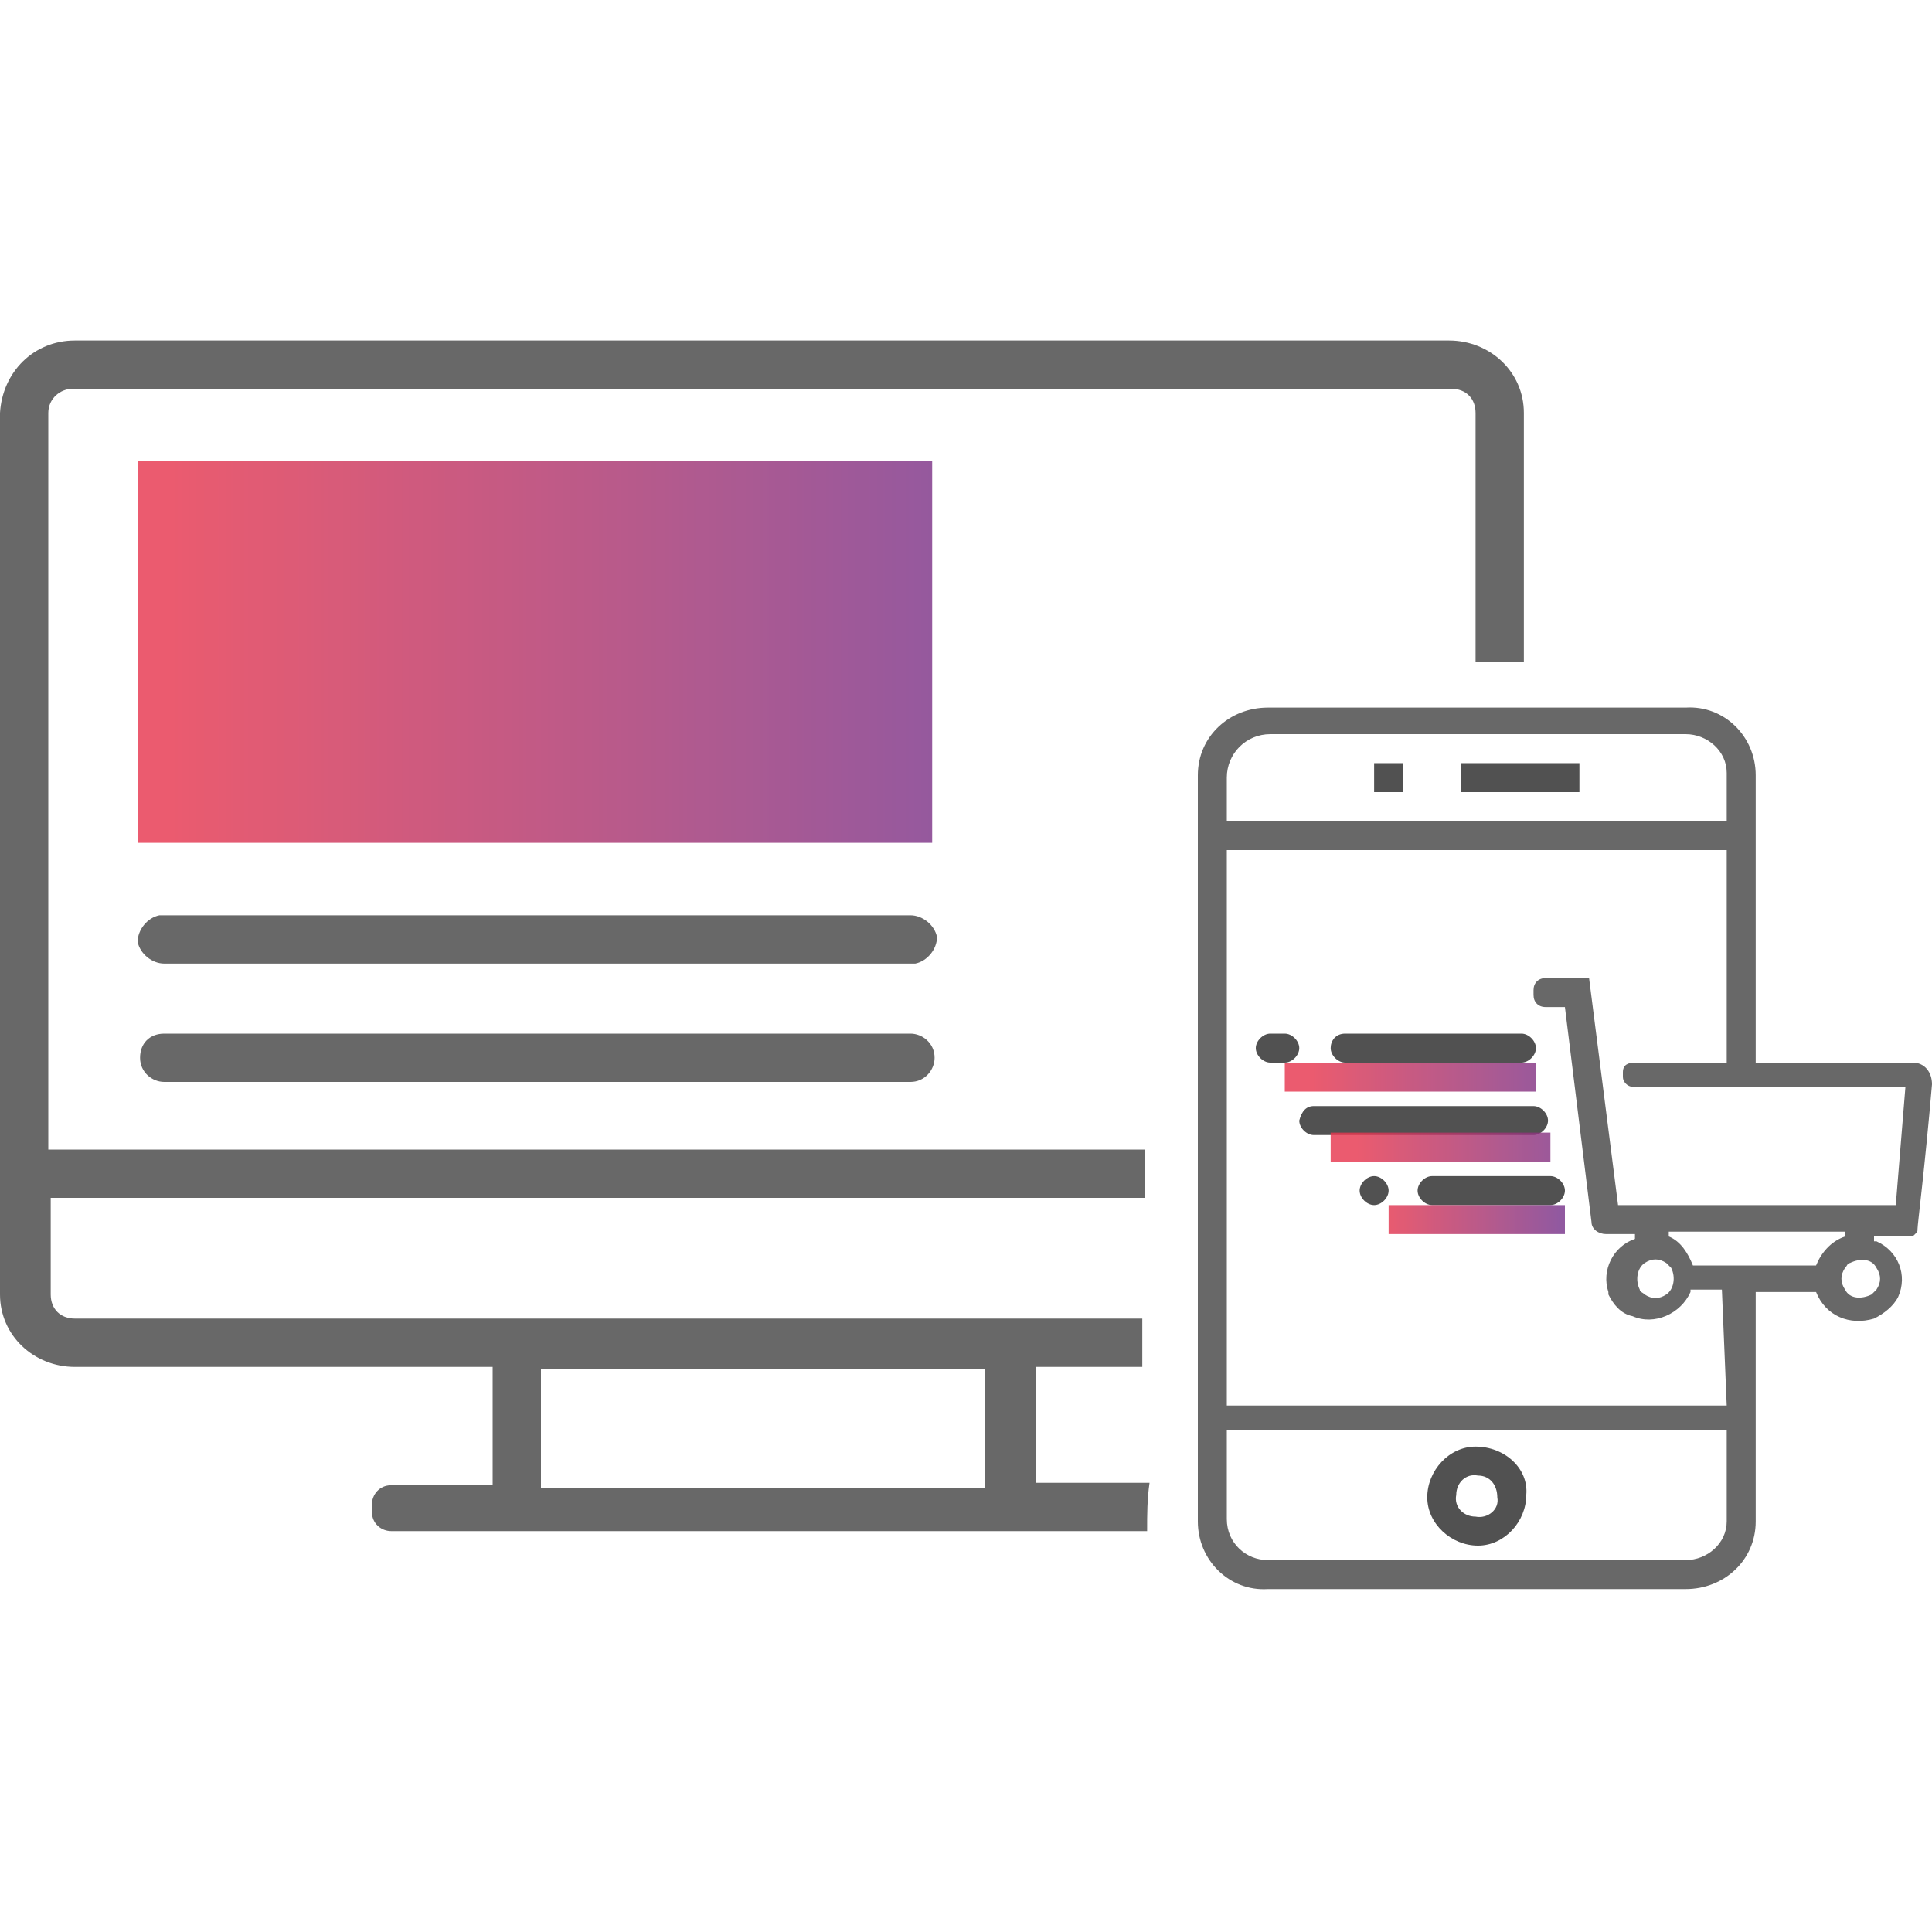
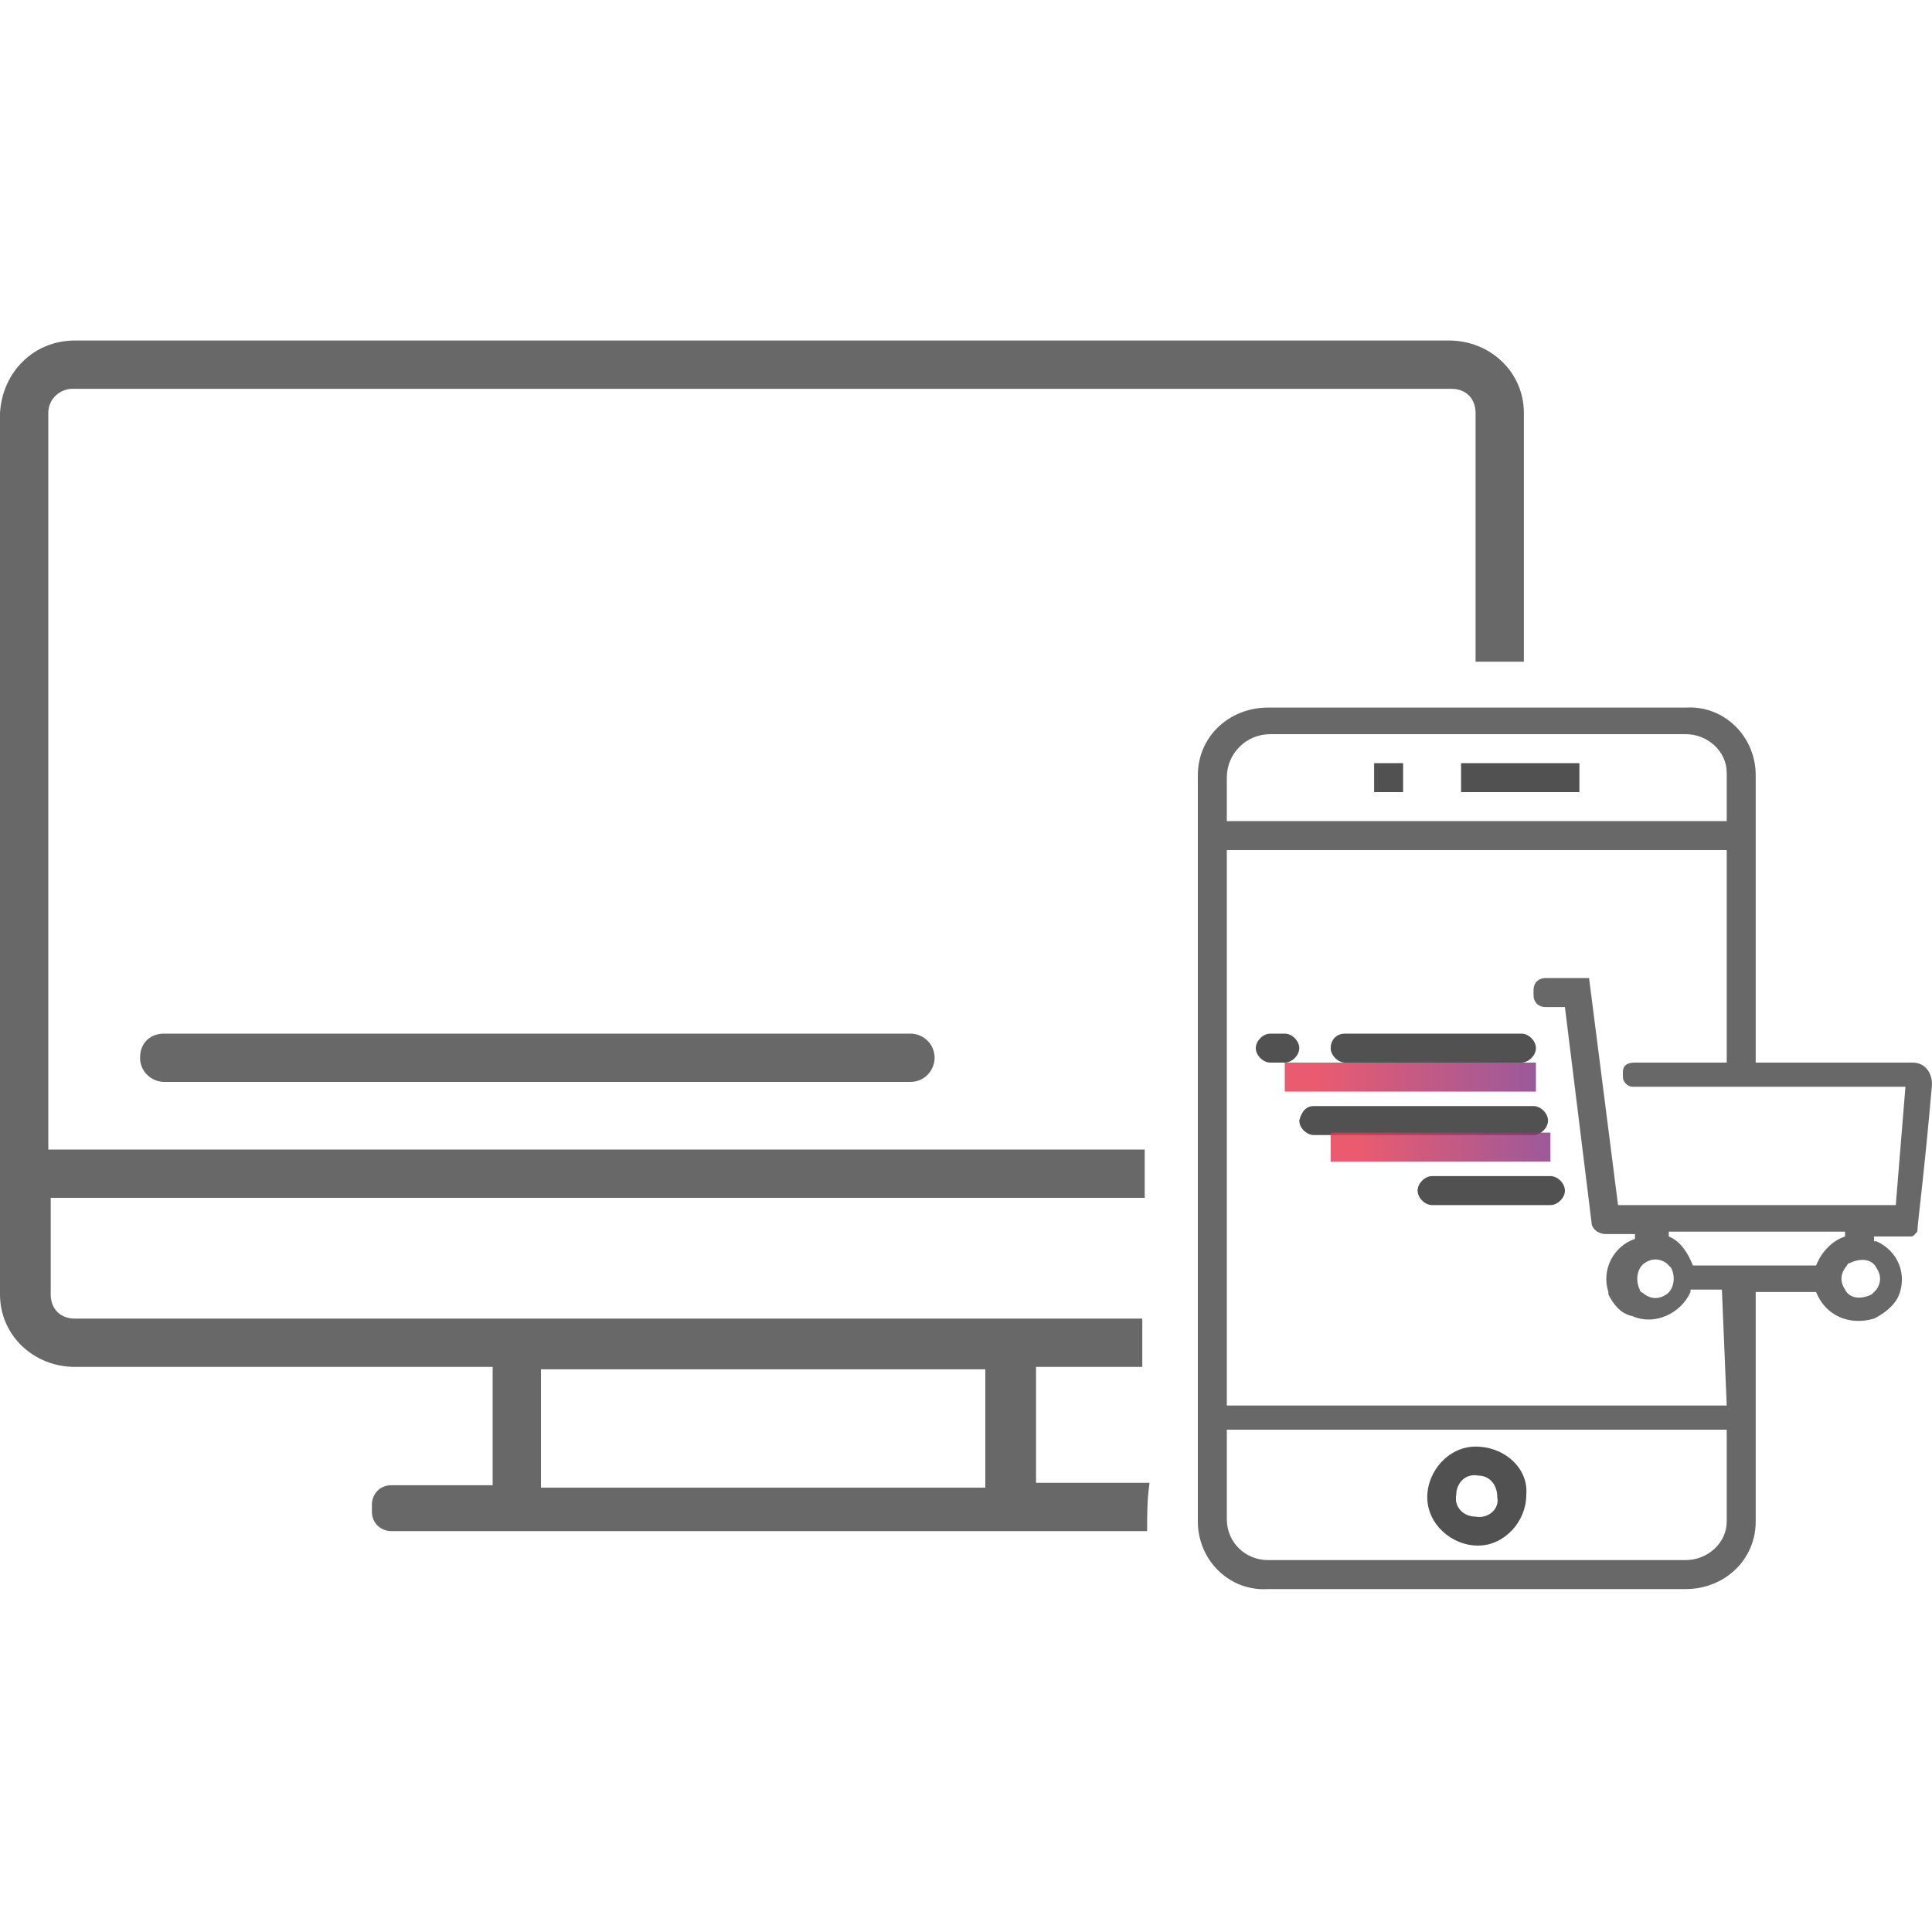
<svg xmlns="http://www.w3.org/2000/svg" xmlns:xlink="http://www.w3.org/1999/xlink" version="1.1" id="Layer_1" x="0px" y="0px" viewBox="0 0 80 80" style="enable-background:new 0 0 80 80;" xml:space="preserve">
  <style type="text/css">
	.st0{opacity:0.82;}
	.st1{clip-path:url(#SVGID_2_);}
	.st2{clip-path:url(#SVGID_4_);}
	.st3{fill:url(#SVGID_5_);}
	.st4{fill:#686868;}
	.st5{fill:#515151;}
	.st6{clip-path:url(#SVGID_7_);}
	.st7{clip-path:url(#SVGID_9_);}
	.st8{fill:url(#SVGID_10_);}
	.st9{clip-path:url(#SVGID_12_);}
	.st10{clip-path:url(#SVGID_14_);}
	.st11{fill:url(#SVGID_15_);}
	.st12{clip-path:url(#SVGID_17_);}
	.st13{clip-path:url(#SVGID_19_);}
	.st14{fill:url(#SVGID_20_);}
</style>
  <g id="Layer_2_1_">
    <g id="Layer_1-2">
      <g class="st0">
        <g>
          <defs>
-             <rect id="SVGID_1_" x="5.7" y="19.1" width="32.9" height="15.8" />
-           </defs>
+             </defs>
          <clipPath id="SVGID_2_">
            <use xlink:href="#SVGID_1_" style="overflow:visible;" />
          </clipPath>
          <g class="st1">
            <g>
              <defs>
                <rect id="SVGID_3_" x="5.7" y="19.1" width="32.9" height="15.8" />
              </defs>
              <clipPath id="SVGID_4_">
                <use xlink:href="#SVGID_3_" style="overflow:visible;" />
              </clipPath>
              <g class="st2">
                <linearGradient id="SVGID_5_" gradientUnits="userSpaceOnUse" x1="-709.767" y1="-8986.891" x2="-709.2" y2="-8986.891" gradientTransform="matrix(58.15 0 0 58.15 41280.02 522614.688)">
                  <stop offset="0" style="stop-color:#E6374F" />
                  <stop offset="1" style="stop-color:#79358B" />
                </linearGradient>
-                 <rect x="5.7" y="19.1" class="st3" width="32.9" height="15.8" />
              </g>
            </g>
          </g>
        </g>
      </g>
      <path class="st4" d="M42.8,56.6h4.5c0-0.7,0-1.3,0-2H3.1c-0.6,0-1-0.4-1-1c0,0,0,0,0,0v-4h45.3v-2H2V17.1c0-0.6,0.5-1,1-1    c0,0,0,0,0,0h57.1c0.6,0,1,0.4,1,1c0,0,0,0,0,0v10.3l1.1,0l0.9,0V17.1c0-1.7-1.4-3-3.1-3c0,0,0,0,0,0H3.1c-1.7,0-3,1.3-3.1,3v36.5    c0,1.7,1.4,3,3.1,3h17.3v4.9h-4.2c-0.5,0-0.8,0.4-0.8,0.8c0,0,0,0,0,0v0.3c0,0.5,0.4,0.8,0.8,0.8c0,0,0,0,0,0h31.3    c0-0.7,0-1.3,0.1-2h-4.7V56.6z M40.8,61.6H22.4v-4.9h18.4V61.6z" />
-       <path class="st4" d="M6.8,37.9h30.9c0.5,0,1,0.4,1.1,0.9c0,0.5-0.4,1-0.9,1.1c0,0-0.1,0-0.1,0H6.8c-0.5,0-1-0.4-1.1-0.9    c0-0.5,0.4-1,0.9-1.1C6.7,37.9,6.7,37.9,6.8,37.9" />
      <path class="st4" d="M6.8,42.8h30.9c0.5,0,1,0.4,1,1c0,0.5-0.4,1-1,1c0,0,0,0,0,0H6.8c-0.5,0-1-0.4-1-1    C5.8,43.2,6.2,42.8,6.8,42.8C6.8,42.8,6.8,42.8,6.8,42.8" />
      <rect x="60.5" y="31.6" class="st5" width="4.9" height="1.2" />
      <rect x="56.9" y="31.6" class="st5" width="1.2" height="1.2" />
      <path class="st5" d="M61.1,59.9c-1.1,0-2,1-2,2.1c0,1.1,1,2,2.1,2c1.1,0,2-1,2-2.1C63.3,60.8,62.3,59.9,61.1,59.9 M61.1,62.8    c-0.5,0-0.9-0.4-0.8-0.9c0-0.5,0.4-0.9,0.9-0.8c0.5,0,0.8,0.4,0.8,0.9C62.1,62.5,61.6,62.9,61.1,62.8    C61.1,62.8,61.1,62.8,61.1,62.8" />
      <path class="st4" d="M80,44.9c0-0.5-0.3-0.9-0.8-0.9c0,0-0.1,0-0.1,0h-6.4V32.1c0-1.6-1.3-2.9-2.9-2.8H52.5    c-1.6,0-2.9,1.2-2.9,2.8V63c0,1.6,1.3,2.9,2.9,2.8h17.3c1.6,0,2.9-1.2,2.9-2.8v-9.5h2.5c0.4,1,1.4,1.4,2.4,1.1c0,0,0,0,0,0    c0.4-0.2,0.8-0.5,1-0.9c0.4-0.9,0-1.9-0.9-2.3c0,0-0.1,0-0.1,0c0,0,0,0,0-0.1v-0.1c0.4,0,1,0,1.3,0h0.2c0.1,0,0.1,0,0.2-0.1    c0.1-0.1,0.1-0.1,0.1-0.2C79.4,50.7,79.7,48.4,80,44.9 M75.2,52.4h-5.1c-0.2-0.5-0.5-1-1-1.2c0,0,0,0,0-0.1v-0.1h7.3v0.1    c0,0,0,0,0,0.1C75.8,51.4,75.4,51.9,75.2,52.4 M69.2,52.5c0.2,0.4,0.1,0.9-0.2,1.1c-0.3,0.2-0.6,0.2-0.9,0    c-0.1-0.1-0.2-0.1-0.2-0.2c-0.2-0.4-0.1-0.9,0.2-1.1c0.3-0.2,0.6-0.2,0.9,0C69,52.3,69.1,52.4,69.2,52.5 M52.6,30.4h17.2    c0.9,0,1.7,0.7,1.7,1.6V34H50.8v-1.8C50.8,31.2,51.6,30.4,52.6,30.4C52.6,30.4,52.6,30.4,52.6,30.4 M69.8,64.6H52.5    c-0.9,0-1.7-0.7-1.7-1.7v-3.7h20.7V63C71.5,63.9,70.7,64.6,69.8,64.6 M71.5,58.2H50.8v-23h20.7V44h-3.8c-0.3,0-0.5,0.1-0.5,0.4    v0.2c0,0.2,0.2,0.4,0.4,0.4c0,0,0,0,0.1,0h11.2l-0.4,4.9H67.2c0,0-0.2,0-0.2,0l-1.2-9.4h-1.8c-0.3,0-0.5,0.2-0.5,0.5c0,0,0,0,0,0    v0.2c0,0.3,0.2,0.5,0.5,0.5c0,0,0,0,0,0h0.8l1.1,8.9c0,0.3,0.3,0.5,0.6,0.5h1.2v0.1c0,0,0,0,0,0.1c-0.9,0.3-1.4,1.3-1.1,2.2    c0,0,0,0.1,0,0.1c0.2,0.4,0.5,0.8,1,0.9c0.9,0.4,2-0.1,2.4-1c0,0,0,0,0-0.1h1.3L71.5,58.2z M77.5,53.6c-0.4,0.2-0.9,0.2-1.1-0.2    c-0.2-0.3-0.2-0.6,0-0.9c0.1-0.1,0.1-0.2,0.2-0.2c0.4-0.2,0.9-0.2,1.1,0.2c0.2,0.3,0.2,0.6,0,0.9C77.7,53.4,77.6,53.5,77.5,53.6" />
      <path class="st5" d="M55.7,42.8H63c0.3,0,0.6,0.3,0.6,0.6c0,0.3-0.3,0.6-0.6,0.6h-7.3c-0.3,0-0.6-0.3-0.6-0.6    C55.1,43.1,55.3,42.8,55.7,42.8" />
      <path class="st5" d="M52.6,42.8h0.6c0.3,0,0.6,0.3,0.6,0.6c0,0.3-0.3,0.6-0.6,0.6h-0.6c-0.3,0-0.6-0.3-0.6-0.6    C52,43.1,52.3,42.8,52.6,42.8" />
      <path class="st5" d="M54.4,45.8h9.1c0.3,0,0.6,0.3,0.6,0.6s-0.3,0.6-0.6,0.6h-9.1c-0.3,0-0.6-0.3-0.6-0.6    C53.9,46,54.1,45.8,54.4,45.8" />
      <path class="st5" d="M59.3,48.7h4.9c0.3,0,0.6,0.3,0.6,0.6s-0.3,0.6-0.6,0.6h-4.9c-0.3,0-0.6-0.3-0.6-0.6S59,48.7,59.3,48.7" />
-       <path class="st5" d="M56.9,48.7L56.9,48.7c0.3,0,0.6,0.3,0.6,0.6s-0.3,0.6-0.6,0.6s-0.6-0.3-0.6-0.6S56.6,48.7,56.9,48.7" />
      <g class="st0">
        <g>
          <defs>
            <rect id="SVGID_6_" x="53.2" y="44" width="10.4" height="1.2" />
          </defs>
          <clipPath id="SVGID_7_">
            <use xlink:href="#SVGID_6_" style="overflow:visible;" />
          </clipPath>
          <g class="st6">
            <g>
              <defs>
                <rect id="SVGID_8_" x="53.2" y="44" width="10.4" height="1.2" />
              </defs>
              <clipPath id="SVGID_9_">
                <use xlink:href="#SVGID_8_" style="overflow:visible;" />
              </clipPath>
              <g class="st7">
                <linearGradient id="SVGID_10_" gradientUnits="userSpaceOnUse" x1="-703.468" y1="-8971.336" x2="-702.902" y2="-8971.336" gradientTransform="matrix(18.27 0 0 18.27 12906.751 163950.875)">
                  <stop offset="0" style="stop-color:#E6374F" />
                  <stop offset="1" style="stop-color:#79358B" />
                </linearGradient>
                <rect x="53.2" y="44" class="st8" width="10.4" height="1.2" />
              </g>
            </g>
          </g>
        </g>
      </g>
      <g class="st0">
        <g>
          <defs>
            <rect id="SVGID_11_" x="55.1" y="46.9" width="9.1" height="1.2" />
          </defs>
          <clipPath id="SVGID_12_">
            <use xlink:href="#SVGID_11_" style="overflow:visible;" />
          </clipPath>
          <g class="st9">
            <g>
              <defs>
                <rect id="SVGID_13_" x="55.1" y="46.9" width="9.1" height="1.2" />
              </defs>
              <clipPath id="SVGID_14_">
                <use xlink:href="#SVGID_13_" style="overflow:visible;" />
              </clipPath>
              <g class="st10">
                <linearGradient id="SVGID_15_" gradientUnits="userSpaceOnUse" x1="-702.206" y1="-8968.302" x2="-701.64" y2="-8968.302" gradientTransform="matrix(16.12 0 0 16.12 11375.73 144616.562)">
                  <stop offset="0" style="stop-color:#E6374F" />
                  <stop offset="1" style="stop-color:#79358B" />
                </linearGradient>
                <rect x="55.1" y="46.9" class="st11" width="9.1" height="1.2" />
              </g>
            </g>
          </g>
        </g>
      </g>
      <g class="st0">
        <g>
          <defs>
            <rect id="SVGID_16_" x="57.5" y="49.9" width="7.3" height="1.2" />
          </defs>
          <clipPath id="SVGID_17_">
            <use xlink:href="#SVGID_16_" style="overflow:visible;" />
          </clipPath>
          <g class="st12">
            <g>
              <defs>
-                 <rect id="SVGID_18_" x="57.5" y="49.9" width="7.3" height="1.2" />
-               </defs>
+                 </defs>
              <clipPath id="SVGID_19_">
                <use xlink:href="#SVGID_18_" style="overflow:visible;" />
              </clipPath>
              <g class="st13">
                <linearGradient id="SVGID_20_" gradientUnits="userSpaceOnUse" x1="-699.435" y1="-8958.411" x2="-698.869" y2="-8958.411" gradientTransform="matrix(12.9 0 0 12.9 9079.94 115613.961)">
                  <stop offset="0" style="stop-color:#E6374F" />
                  <stop offset="1" style="stop-color:#79358B" />
                </linearGradient>
                <rect x="57.5" y="49.9" class="st14" width="7.3" height="1.2" />
              </g>
            </g>
          </g>
        </g>
      </g>
    </g>
  </g>
</svg>